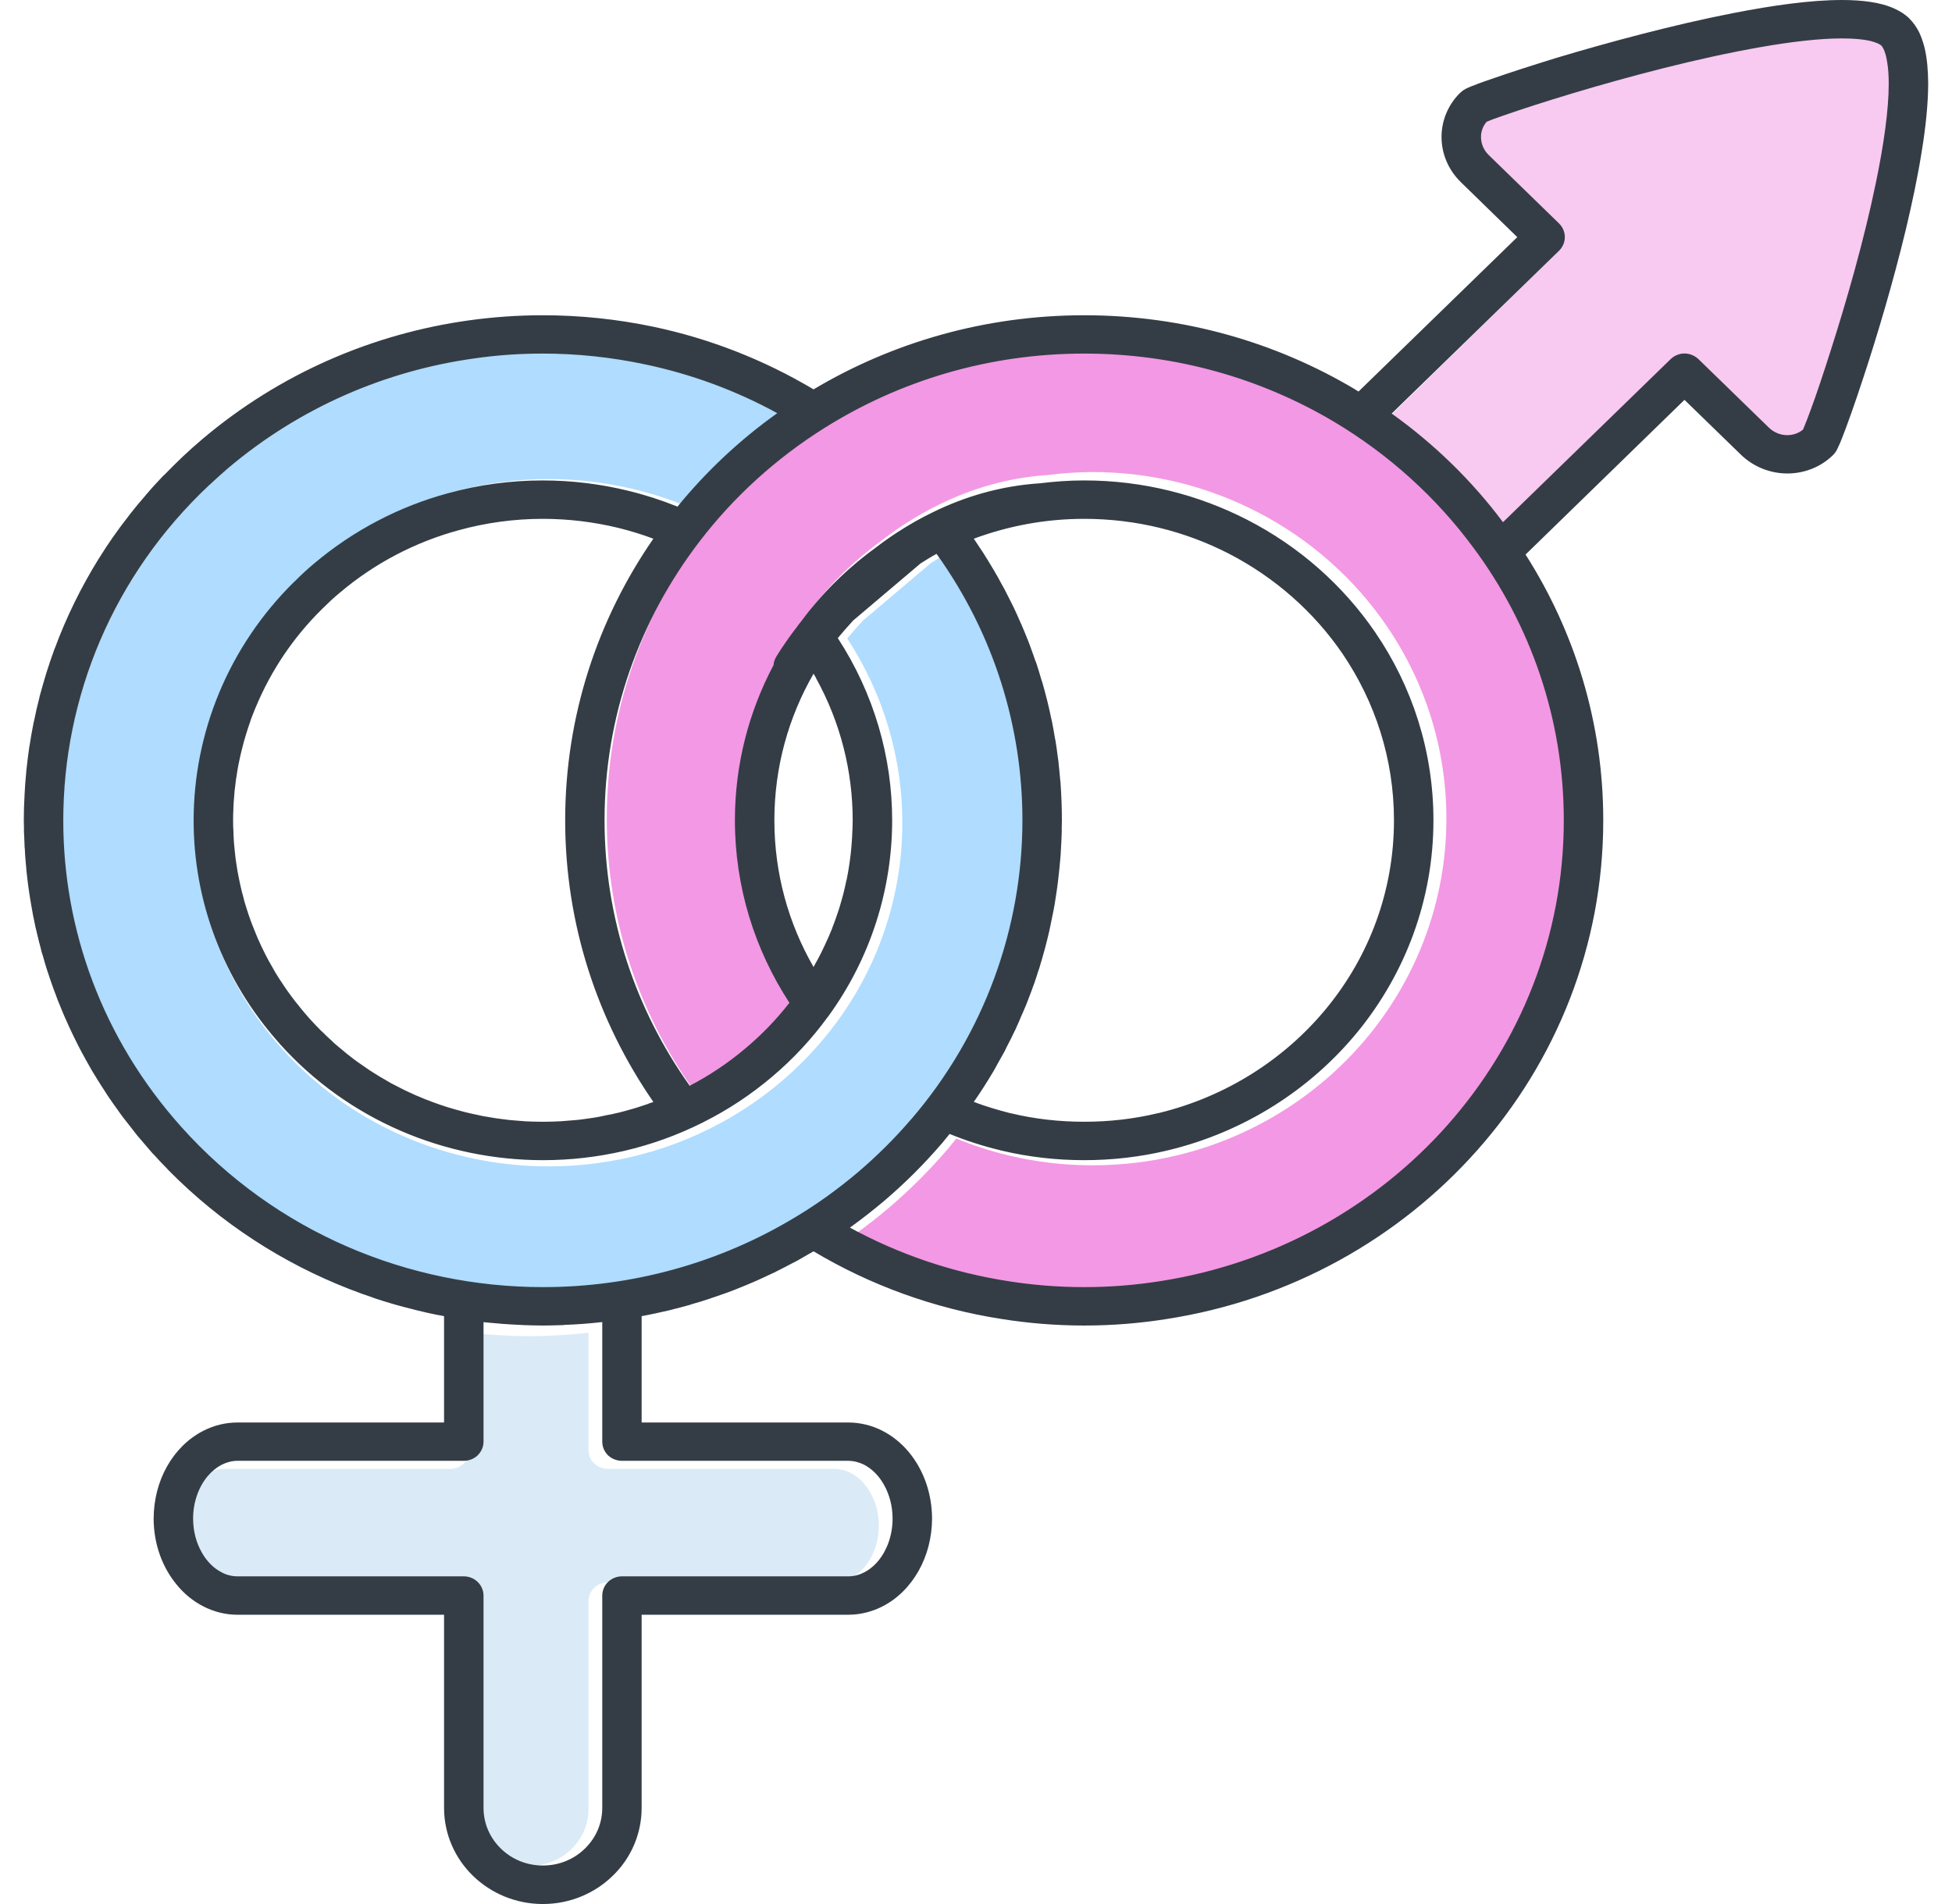
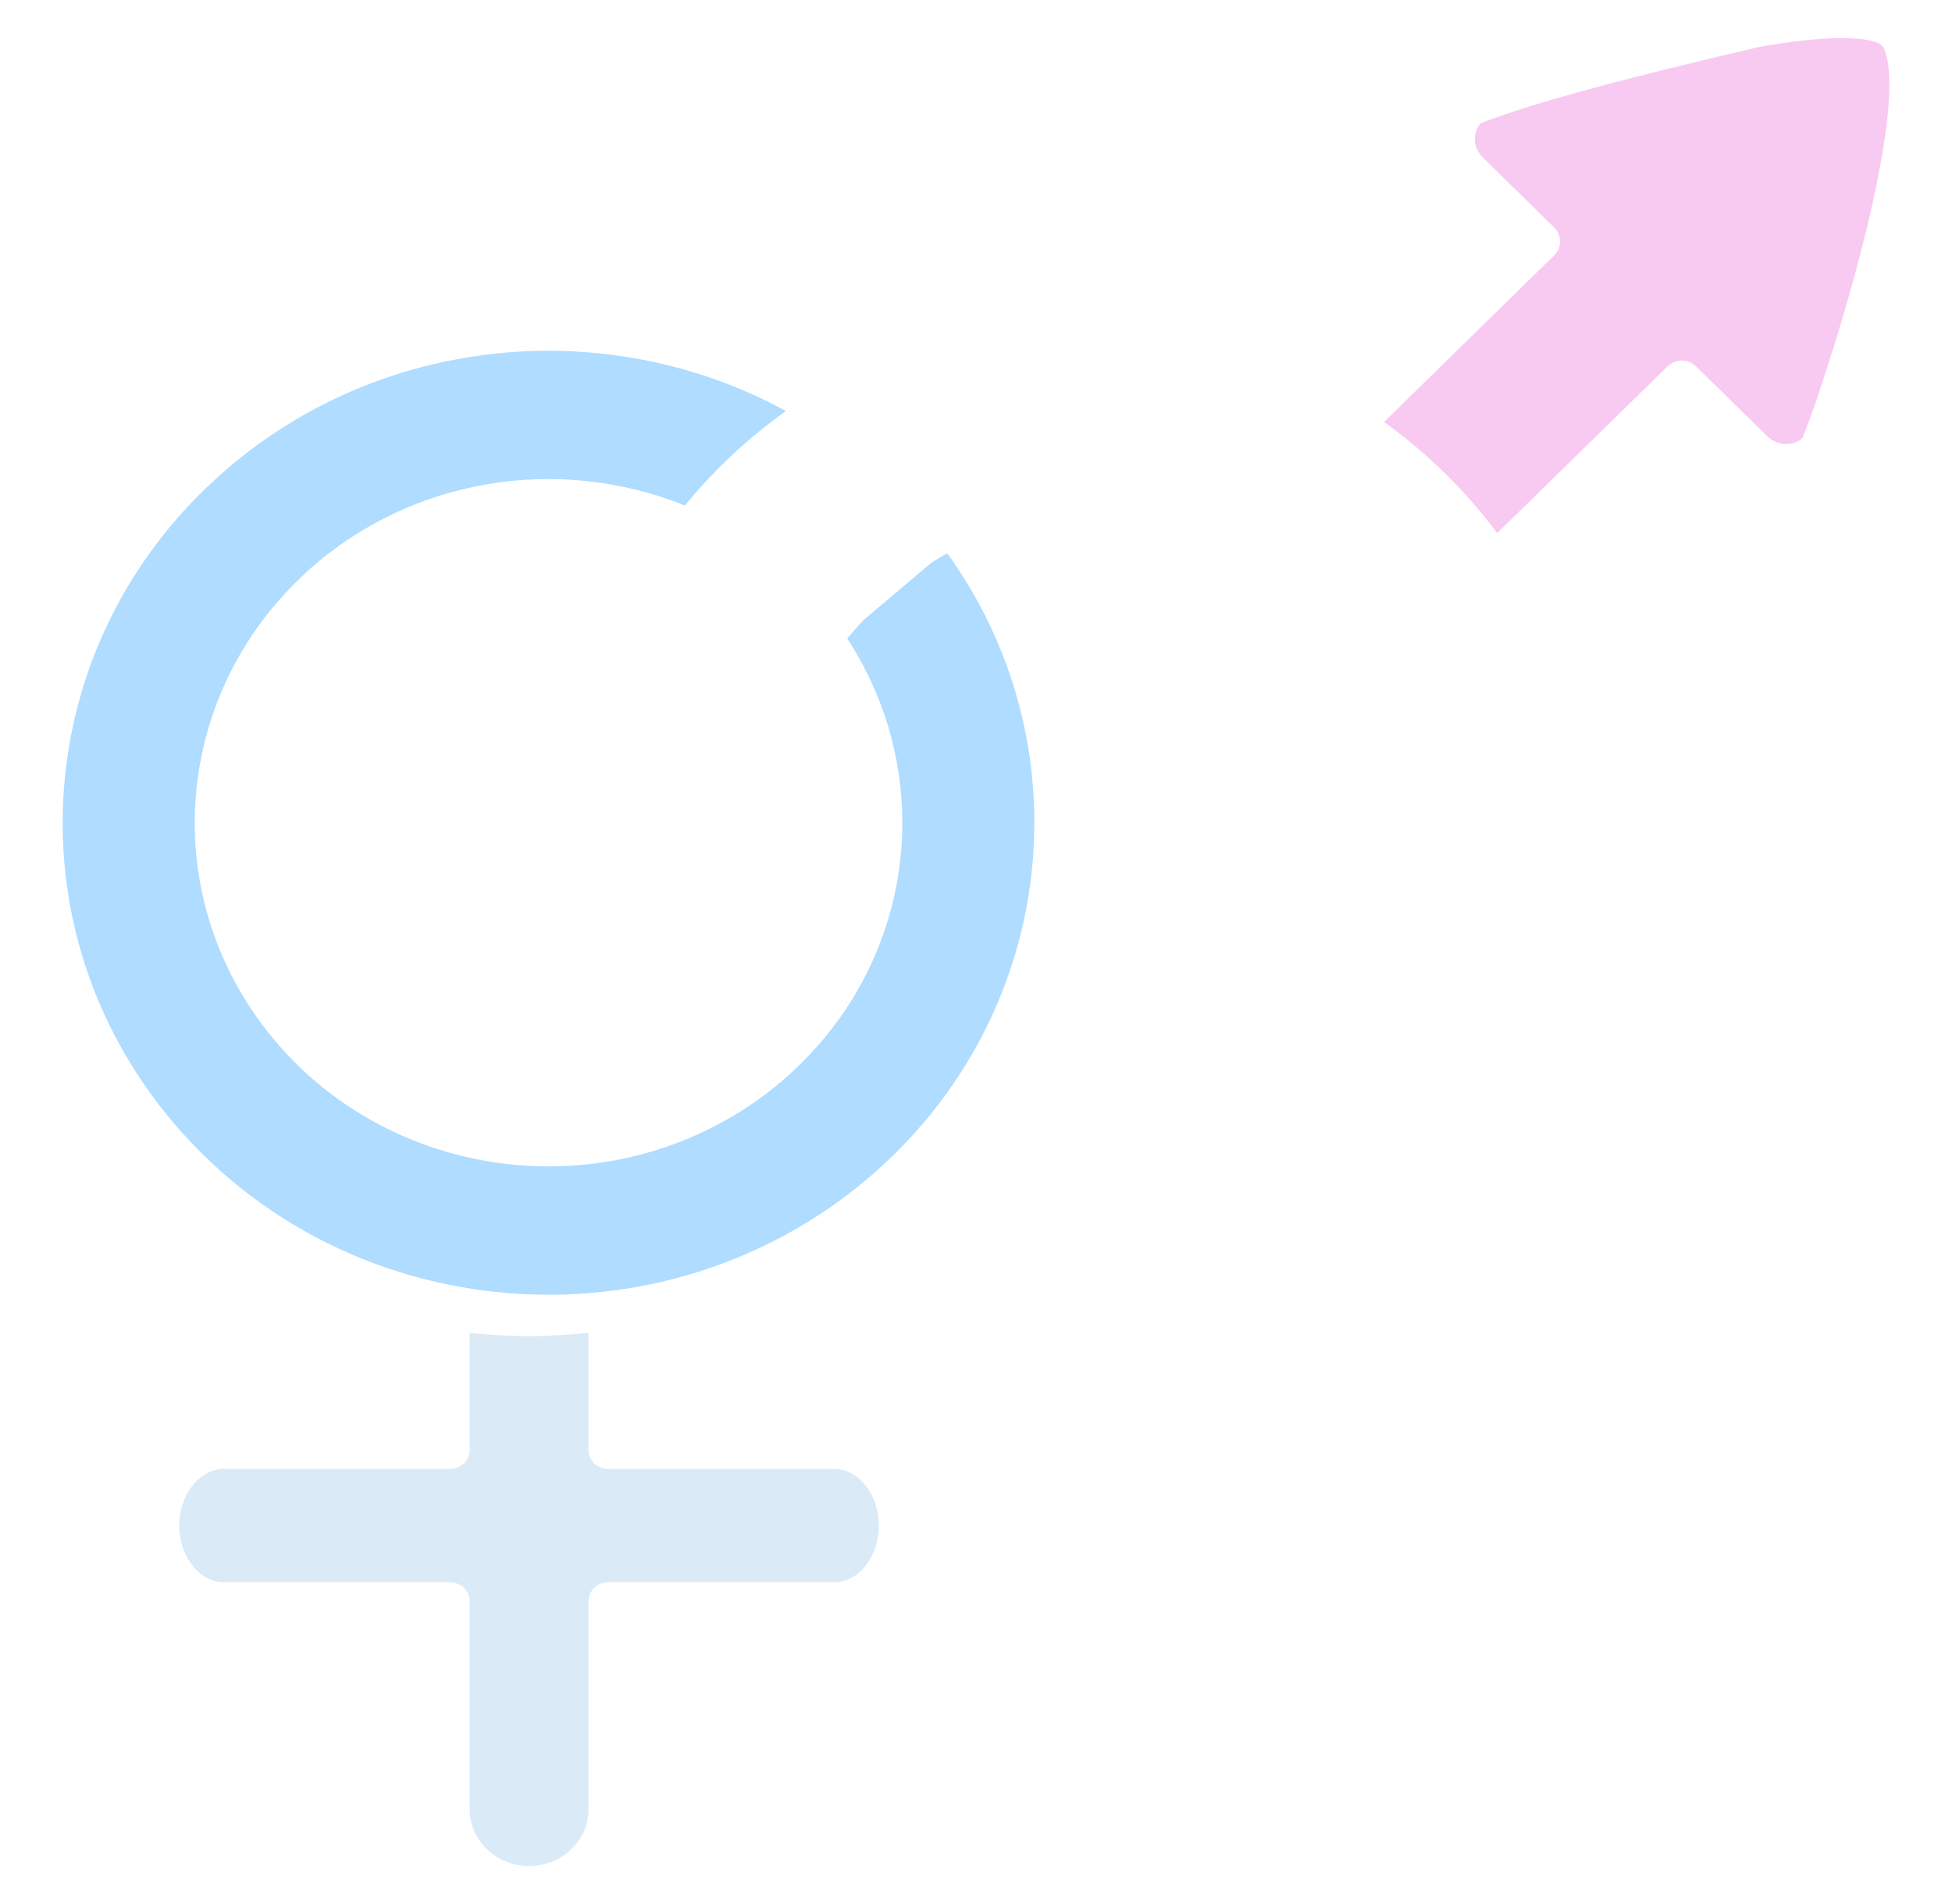
<svg xmlns="http://www.w3.org/2000/svg" width="41" height="40" viewBox="0 0 41 40" fill="none">
-   <path d="M14.762 11.231C13.495 12.898 12.745 14.961 12.745 17.199C12.745 19.314 13.415 21.271 14.557 22.886C14.978 22.664 15.384 22.394 15.761 22.07C16.109 21.774 16.413 21.452 16.678 21.109C15.946 19.979 15.518 18.638 15.518 17.199C15.518 16 15.816 14.868 16.34 13.873C16.345 13.814 16.363 13.756 16.393 13.704C16.4 13.691 16.556 13.421 16.854 13.034V13.032C16.874 13.004 16.896 12.978 16.916 12.952C17.357 12.352 17.886 11.82 18.49 11.376C18.646 11.255 18.812 11.136 18.983 11.023C19.222 10.868 19.475 10.721 19.748 10.589C20.403 10.27 21.157 10.036 21.997 9.98C21.999 9.98 21.999 9.98 22.001 9.98C22.312 9.941 22.63 9.917 22.949 9.917C24.201 9.917 25.381 10.224 26.417 10.76C27.521 11.33 28.458 12.164 29.146 13.179C29.926 14.33 30.38 15.713 30.38 17.199C30.38 18.905 29.778 20.482 28.773 21.724C27.768 22.964 26.357 23.876 24.737 24.269L24.704 24.275L24.7 24.277C24.14 24.411 23.551 24.481 22.949 24.481C22.347 24.481 21.761 24.411 21.201 24.277H21.199L21.166 24.269C20.796 24.18 20.434 24.061 20.086 23.919C20.028 23.988 19.971 24.064 19.912 24.135V24.133C19.541 24.567 19.131 24.98 18.684 25.362C18.45 25.561 18.21 25.748 17.965 25.926C18.992 26.489 20.125 26.885 21.333 27.073C21.86 27.157 22.4 27.2 22.949 27.2C23.5 27.2 24.04 27.157 24.565 27.073C26.999 26.692 29.146 25.472 30.684 23.722C32.223 21.968 33.153 19.694 33.153 17.199C33.153 15.015 32.439 12.995 31.227 11.354L31.224 11.352C30.435 10.276 29.428 9.36 28.271 8.665C26.721 7.736 24.902 7.2 22.949 7.2C20.91 7.2 19.014 7.788 17.421 8.796C16.391 9.447 15.49 10.272 14.762 11.231Z" fill="#F398E4" />
  <path d="M11.526 27.2C13.391 27.2 15.265 26.703 16.919 25.699C17.373 25.427 17.807 25.112 18.221 24.763C18.636 24.409 19.015 24.035 19.355 23.636H19.357C20.924 21.816 21.725 19.554 21.725 17.282C21.725 15.307 21.123 13.33 19.897 11.623C19.78 11.687 19.668 11.758 19.557 11.826L18.124 13.039C18.003 13.171 17.893 13.296 17.796 13.413C18.57 14.6 18.953 15.945 18.953 17.284C18.953 18.744 18.499 20.201 17.604 21.434L17.598 21.443L17.578 21.469C17.245 21.923 16.852 22.349 16.4 22.73C15.946 23.114 15.459 23.435 14.945 23.692L14.915 23.709H14.912C13.848 24.242 12.683 24.504 11.524 24.504C9.451 24.504 7.386 23.664 5.915 22.026H5.917C4.692 20.659 4.09 18.967 4.09 17.29C4.09 15.446 4.815 13.608 6.233 12.214C6.239 12.208 6.248 12.203 6.257 12.195H6.255C6.378 12.07 6.506 11.953 6.641 11.839C7.498 11.115 8.477 10.614 9.5 10.336C10.161 10.154 10.84 10.064 11.517 10.064C12.132 10.064 12.745 10.139 13.34 10.284C13.695 10.37 14.046 10.483 14.385 10.62C14.998 9.871 15.713 9.2 16.508 8.635C15.622 8.151 14.674 7.804 13.698 7.598C12.981 7.446 12.251 7.369 11.517 7.369C11.032 7.369 10.545 7.401 10.062 7.472C8.182 7.733 6.358 8.507 4.82 9.807C4.689 9.918 4.562 10.034 4.436 10.152C4.434 10.154 4.432 10.154 4.429 10.156C2.368 12.088 1.316 14.681 1.316 17.29C1.316 19.599 2.141 21.916 3.825 23.795C5.842 26.046 8.673 27.2 11.526 27.2Z" fill="#AFDCFF" />
-   <path d="M39.571 1.023C39.553 0.984 39.535 0.963 39.526 0.954C39.515 0.943 39.493 0.928 39.453 0.908C39.416 0.891 39.356 0.871 39.283 0.852C39.137 0.819 38.931 0.8 38.688 0.8C38.219 0.8 37.611 0.869 36.954 0.986C36.292 1.101 35.578 1.262 34.883 1.437C33.491 1.791 32.173 2.207 31.487 2.447C31.308 2.508 31.171 2.56 31.1 2.59C31.02 2.684 30.978 2.796 30.978 2.918C30.978 3.059 31.031 3.197 31.144 3.308L32.646 4.78C32.724 4.855 32.768 4.964 32.768 5.072C32.768 5.181 32.724 5.285 32.646 5.363L29.071 8.865C29.98 9.52 30.784 10.307 31.447 11.2L35.027 7.695C35.104 7.619 35.212 7.574 35.323 7.574C35.434 7.574 35.542 7.619 35.622 7.695L37.122 9.165C37.235 9.275 37.376 9.329 37.52 9.329C37.644 9.327 37.759 9.288 37.854 9.21C37.861 9.195 37.87 9.178 37.876 9.156C37.911 9.071 37.96 8.944 38.018 8.785C38.135 8.467 38.285 8.018 38.449 7.498C38.779 6.459 39.161 5.122 39.409 3.904C39.577 3.093 39.684 2.335 39.684 1.775C39.684 1.595 39.672 1.437 39.65 1.307C39.63 1.179 39.602 1.082 39.571 1.023Z" fill="#F398E4" fill-opacity="0.52" />
+   <path d="M39.571 1.023C39.553 0.984 39.535 0.963 39.526 0.954C39.515 0.943 39.493 0.928 39.453 0.908C39.416 0.891 39.356 0.871 39.283 0.852C39.137 0.819 38.931 0.8 38.688 0.8C38.219 0.8 37.611 0.869 36.954 0.986C33.491 1.791 32.173 2.207 31.487 2.447C31.308 2.508 31.171 2.56 31.1 2.59C31.02 2.684 30.978 2.796 30.978 2.918C30.978 3.059 31.031 3.197 31.144 3.308L32.646 4.78C32.724 4.855 32.768 4.964 32.768 5.072C32.768 5.181 32.724 5.285 32.646 5.363L29.071 8.865C29.98 9.52 30.784 10.307 31.447 11.2L35.027 7.695C35.104 7.619 35.212 7.574 35.323 7.574C35.434 7.574 35.542 7.619 35.622 7.695L37.122 9.165C37.235 9.275 37.376 9.329 37.52 9.329C37.644 9.327 37.759 9.288 37.854 9.21C37.861 9.195 37.87 9.178 37.876 9.156C37.911 9.071 37.96 8.944 38.018 8.785C38.135 8.467 38.285 8.018 38.449 7.498C38.779 6.459 39.161 5.122 39.409 3.904C39.577 3.093 39.684 2.335 39.684 1.775C39.684 1.595 39.672 1.437 39.65 1.307C39.63 1.179 39.602 1.082 39.571 1.023Z" fill="#F398E4" fill-opacity="0.52" />
  <path d="M4.368 33.159C4.473 33.214 4.584 33.24 4.699 33.24H9.45C9.561 33.24 9.668 33.282 9.744 33.357C9.82 33.43 9.866 33.531 9.866 33.637V38.011C9.866 38.342 10.005 38.637 10.232 38.853C10.458 39.069 10.767 39.2 11.113 39.2C11.459 39.2 11.768 39.069 11.995 38.853C12.221 38.637 12.36 38.342 12.36 38.011V33.637C12.36 33.531 12.404 33.43 12.48 33.357C12.558 33.282 12.665 33.24 12.774 33.24H17.525C17.643 33.24 17.752 33.214 17.858 33.159C17.965 33.108 18.067 33.029 18.157 32.923C18.335 32.713 18.459 32.403 18.459 32.05C18.459 31.786 18.389 31.547 18.278 31.354C18.169 31.16 18.017 31.019 17.858 30.938C17.752 30.888 17.643 30.859 17.525 30.859H12.774C12.665 30.859 12.558 30.818 12.48 30.745C12.404 30.67 12.36 30.57 12.36 30.464V28C12.358 28 12.358 28 12.358 28C12.258 28.01 12.158 28.021 12.058 28.029C12.021 28.031 11.982 28.035 11.945 28.037C11.831 28.046 11.72 28.052 11.605 28.056C11.583 28.056 11.559 28.058 11.535 28.062C11.396 28.066 11.255 28.071 11.117 28.071C10.983 28.071 10.848 28.066 10.713 28.062C10.689 28.062 10.663 28.058 10.636 28.058C10.508 28.052 10.38 28.046 10.249 28.035C10.232 28.033 10.216 28.033 10.199 28.031C10.09 28.023 9.981 28.012 9.873 28.002C9.87 28.002 9.868 28 9.866 28V30.464C9.866 30.57 9.82 30.67 9.744 30.745C9.668 30.818 9.561 30.859 9.45 30.859H4.699C4.584 30.859 4.473 30.888 4.368 30.938C4.259 30.994 4.159 31.073 4.068 31.179C3.889 31.389 3.765 31.699 3.765 32.05C3.765 32.314 3.835 32.555 3.946 32.746C4.057 32.941 4.207 33.081 4.368 33.159Z" fill="#95C4E8" fill-opacity="0.35" />
-   <path d="M4.402 10.184C4.404 10.182 4.406 10.182 4.409 10.18C4.533 10.063 4.659 9.949 4.787 9.839C6.306 8.553 8.106 7.788 9.962 7.53C10.439 7.46 10.92 7.428 11.399 7.428C12.123 7.428 12.844 7.505 13.551 7.655C14.515 7.858 15.451 8.201 16.326 8.68C15.54 9.239 14.835 9.902 14.23 10.643C13.895 10.508 13.549 10.396 13.199 10.311C12.611 10.167 12.006 10.093 11.399 10.093C10.731 10.093 10.06 10.182 9.408 10.362C8.398 10.637 7.431 11.133 6.585 11.849C6.452 11.961 6.326 12.077 6.204 12.2H6.206C6.197 12.209 6.189 12.213 6.182 12.219C4.783 13.598 4.067 15.415 4.067 17.239C4.067 18.898 4.661 20.571 5.871 21.922H5.869C7.32 23.543 9.36 24.373 11.405 24.373C12.55 24.373 13.699 24.114 14.75 23.587H14.752L14.783 23.57C15.29 23.316 15.771 22.998 16.219 22.619C16.665 22.242 17.053 21.821 17.381 21.372L17.401 21.346L17.407 21.338C18.291 20.118 18.739 18.677 18.739 17.233C18.739 15.909 18.361 14.579 17.597 13.405C17.693 13.289 17.801 13.166 17.921 13.035L19.336 11.836C19.445 11.768 19.555 11.698 19.671 11.635C20.881 13.323 21.475 15.278 21.475 17.231C21.475 19.478 20.685 21.715 19.138 23.515H19.136C18.8 23.909 18.426 24.28 18.017 24.629C17.608 24.974 17.179 25.286 16.731 25.555C15.098 26.548 13.249 27.04 11.408 27.04C8.591 27.04 5.797 25.898 3.806 23.672C2.143 21.814 1.329 19.523 1.329 17.239C1.329 14.659 2.367 12.094 4.402 10.184ZM13.601 23.195C13.518 23.223 13.436 23.25 13.353 23.276C13.331 23.28 13.312 23.288 13.29 23.295C13.279 23.297 13.27 23.299 13.259 23.303C13.153 23.333 13.044 23.365 12.935 23.388C12.874 23.403 12.813 23.416 12.75 23.426C12.683 23.441 12.615 23.456 12.548 23.468C12.524 23.473 12.496 23.477 12.47 23.481C12.369 23.496 12.269 23.511 12.169 23.523C12.139 23.526 12.106 23.53 12.076 23.532C11.98 23.541 11.884 23.549 11.788 23.555C11.664 23.562 11.542 23.566 11.418 23.566C11.414 23.566 11.41 23.566 11.403 23.566C11.395 23.566 11.381 23.566 11.373 23.566C11.262 23.566 11.151 23.562 11.042 23.557C10.981 23.551 10.922 23.549 10.863 23.543C10.805 23.538 10.746 23.534 10.687 23.528C10.62 23.519 10.552 23.511 10.485 23.502C10.432 23.496 10.383 23.488 10.332 23.479C10.267 23.468 10.2 23.456 10.134 23.445C10.078 23.433 10.023 23.422 9.967 23.409C9.895 23.392 9.825 23.38 9.754 23.36C9.73 23.354 9.708 23.348 9.684 23.341C9.599 23.318 9.516 23.295 9.431 23.269C9.412 23.263 9.394 23.259 9.375 23.252C9.273 23.218 9.172 23.185 9.07 23.146C9.066 23.144 9.064 23.144 9.061 23.142C8.968 23.11 8.879 23.072 8.787 23.032C8.755 23.022 8.722 23.005 8.689 22.99C8.628 22.962 8.57 22.937 8.509 22.907C8.472 22.89 8.433 22.869 8.396 22.85C8.337 22.82 8.278 22.789 8.219 22.759C8.163 22.725 8.104 22.693 8.047 22.659C7.993 22.628 7.941 22.598 7.886 22.562C7.845 22.537 7.804 22.509 7.76 22.482C7.717 22.452 7.671 22.422 7.627 22.39C7.588 22.365 7.547 22.335 7.508 22.308C7.44 22.257 7.373 22.208 7.307 22.155C7.279 22.132 7.251 22.111 7.225 22.087C7.159 22.035 7.096 21.98 7.033 21.927C7.011 21.905 6.987 21.886 6.966 21.863C6.896 21.802 6.829 21.736 6.763 21.67C6.755 21.664 6.744 21.657 6.737 21.647C6.655 21.564 6.574 21.48 6.498 21.395C6.493 21.391 6.491 21.389 6.489 21.384C6.428 21.314 6.369 21.247 6.313 21.177C6.302 21.164 6.293 21.153 6.285 21.141C6.232 21.081 6.187 21.018 6.139 20.956C6.126 20.939 6.115 20.922 6.102 20.906C6.058 20.846 6.017 20.789 5.976 20.728C5.962 20.709 5.949 20.69 5.936 20.668C5.897 20.611 5.858 20.55 5.821 20.491C5.808 20.469 5.797 20.45 5.784 20.431C5.743 20.361 5.703 20.291 5.664 20.219C5.658 20.211 5.651 20.198 5.647 20.19C5.603 20.111 5.562 20.029 5.523 19.948C5.51 19.921 5.499 19.897 5.486 19.872C5.46 19.817 5.434 19.758 5.408 19.7C5.394 19.669 5.381 19.635 5.368 19.601C5.347 19.552 5.327 19.501 5.307 19.451C5.292 19.415 5.279 19.381 5.266 19.343C5.249 19.294 5.231 19.245 5.214 19.194C5.203 19.158 5.192 19.122 5.179 19.084C5.164 19.033 5.149 18.985 5.133 18.936C5.125 18.898 5.114 18.86 5.105 18.823C5.09 18.775 5.077 18.722 5.066 18.673C5.057 18.635 5.048 18.597 5.04 18.559C5.029 18.508 5.018 18.459 5.009 18.408C5.003 18.368 4.994 18.328 4.987 18.29C4.979 18.241 4.972 18.192 4.964 18.144C4.957 18.103 4.953 18.061 4.946 18.019C4.942 17.972 4.935 17.925 4.931 17.879C4.927 17.834 4.922 17.79 4.918 17.745C4.913 17.701 4.911 17.657 4.909 17.612C4.907 17.565 4.903 17.519 4.903 17.47C4.898 17.396 4.896 17.316 4.896 17.239C4.896 17.148 4.898 17.057 4.903 16.968C4.903 16.955 4.903 16.945 4.903 16.945C4.907 16.86 4.914 16.786 4.92 16.712C4.922 16.682 4.924 16.65 4.927 16.619C4.935 16.549 4.944 16.477 4.953 16.407C4.957 16.375 4.961 16.341 4.968 16.309C4.977 16.237 4.99 16.165 5.003 16.095C5.009 16.064 5.016 16.032 5.022 16.002C5.035 15.928 5.053 15.858 5.07 15.786C5.077 15.757 5.083 15.729 5.092 15.699C5.109 15.625 5.131 15.551 5.153 15.477C5.159 15.454 5.168 15.428 5.175 15.405C5.199 15.327 5.223 15.25 5.251 15.174C5.257 15.155 5.264 15.136 5.27 15.115C5.301 15.034 5.331 14.954 5.364 14.875C5.368 14.863 5.375 14.852 5.379 14.841C5.693 14.092 6.154 13.395 6.768 12.791C6.883 12.677 7.003 12.562 7.129 12.459C7.88 11.821 8.735 11.385 9.634 11.139C10.211 10.98 10.807 10.9 11.399 10.9C11.938 10.9 12.474 10.965 12.996 11.092C13.244 11.154 13.486 11.228 13.723 11.317C12.554 13.007 11.871 15.043 11.871 17.233C11.871 19.423 12.554 21.458 13.723 23.149C13.712 23.153 13.699 23.161 13.688 23.163C13.669 23.17 13.651 23.176 13.634 23.18C13.623 23.187 13.612 23.191 13.601 23.195ZM17.904 17.434C17.893 17.794 17.852 18.144 17.782 18.485C17.78 18.491 17.777 18.5 17.775 18.506C17.76 18.582 17.743 18.658 17.725 18.73C17.721 18.745 17.719 18.76 17.714 18.775C17.697 18.843 17.677 18.908 17.658 18.976C17.653 18.991 17.649 19.008 17.645 19.023C17.625 19.09 17.603 19.158 17.579 19.224C17.575 19.239 17.571 19.249 17.566 19.262C17.542 19.334 17.516 19.404 17.488 19.474C17.486 19.484 17.484 19.489 17.482 19.495C17.431 19.624 17.377 19.747 17.318 19.87C17.299 19.912 17.279 19.953 17.259 19.993C17.233 20.048 17.205 20.099 17.179 20.149C17.164 20.175 17.151 20.202 17.136 20.226C17.12 20.255 17.103 20.285 17.088 20.315C16.563 19.404 16.265 18.353 16.265 17.233C16.265 16.114 16.563 15.064 17.088 14.153C17.107 14.185 17.125 14.215 17.142 14.246V14.251C17.656 15.182 17.91 16.208 17.91 17.233C17.91 17.296 17.908 17.362 17.906 17.424C17.906 17.428 17.906 17.43 17.904 17.434ZM20.916 22.418C20.927 22.397 20.937 22.378 20.948 22.359C20.996 22.272 21.048 22.183 21.094 22.098C21.099 22.085 21.105 22.075 21.111 22.064C21.12 22.049 21.127 22.035 21.133 22.018C21.166 21.954 21.201 21.888 21.233 21.823C21.257 21.768 21.286 21.717 21.31 21.664C21.325 21.639 21.336 21.611 21.349 21.581C21.355 21.567 21.362 21.554 21.368 21.539C21.395 21.484 21.418 21.422 21.442 21.367C21.466 21.312 21.492 21.257 21.514 21.202C21.518 21.187 21.527 21.177 21.532 21.16C21.542 21.137 21.551 21.113 21.562 21.088C21.595 21.001 21.63 20.914 21.662 20.827C21.664 20.817 21.669 20.806 21.673 20.798C21.677 20.783 21.684 20.764 21.69 20.749C21.701 20.717 21.714 20.685 21.725 20.654C21.756 20.562 21.786 20.474 21.814 20.382C21.817 20.376 21.817 20.372 21.821 20.366C21.821 20.357 21.825 20.351 21.828 20.344C21.841 20.296 21.856 20.253 21.869 20.204C21.871 20.198 21.873 20.19 21.875 20.183L21.878 20.177C21.895 20.118 21.91 20.058 21.928 19.999C21.936 19.971 21.943 19.942 21.952 19.912C21.984 19.798 22.01 19.679 22.039 19.561C22.045 19.527 22.054 19.495 22.06 19.461C22.084 19.351 22.106 19.241 22.128 19.128C22.137 19.086 22.145 19.044 22.152 18.999C22.169 18.898 22.184 18.798 22.198 18.699C22.206 18.639 22.215 18.582 22.221 18.525C22.232 18.438 22.241 18.351 22.25 18.264C22.258 18.19 22.265 18.116 22.271 18.04C22.278 17.968 22.282 17.896 22.285 17.822C22.291 17.733 22.295 17.642 22.298 17.551C22.298 17.519 22.302 17.485 22.302 17.455C22.302 17.447 22.3 17.442 22.3 17.434C22.302 17.366 22.304 17.296 22.304 17.231C22.304 16.962 22.293 16.695 22.274 16.428V16.422C22.274 16.422 22.274 16.413 22.271 16.409C22.267 16.354 22.261 16.301 22.256 16.246C22.248 16.159 22.239 16.072 22.23 15.987C22.226 15.951 22.219 15.918 22.215 15.882C22.202 15.778 22.189 15.674 22.171 15.57C22.167 15.547 22.163 15.524 22.156 15.496C22.139 15.382 22.117 15.269 22.095 15.155C22.091 15.136 22.087 15.117 22.082 15.1C22.058 14.981 22.03 14.861 22.002 14.744C21.997 14.727 21.993 14.712 21.989 14.693C21.958 14.575 21.928 14.454 21.893 14.335C21.886 14.318 21.882 14.301 21.875 14.284C21.841 14.166 21.806 14.049 21.767 13.931C21.76 13.914 21.751 13.895 21.745 13.876C21.706 13.761 21.664 13.647 21.623 13.535C21.614 13.509 21.606 13.49 21.597 13.467C21.553 13.357 21.51 13.249 21.462 13.139C21.451 13.115 21.44 13.09 21.429 13.065C21.384 12.961 21.336 12.855 21.286 12.749C21.273 12.723 21.257 12.694 21.244 12.666C21.194 12.567 21.144 12.467 21.092 12.366C21.075 12.336 21.059 12.306 21.042 12.277C20.99 12.181 20.937 12.084 20.881 11.989C20.861 11.957 20.842 11.923 20.822 11.891C20.768 11.8 20.711 11.707 20.654 11.618C20.631 11.584 20.607 11.55 20.585 11.514C20.541 11.45 20.498 11.381 20.454 11.317C21.175 11.05 21.954 10.9 22.772 10.9C23.871 10.9 24.903 11.165 25.808 11.63C26.774 12.128 27.599 12.855 28.2 13.736C28.881 14.74 29.279 15.941 29.279 17.233C29.279 18.722 28.755 20.088 27.873 21.168C26.992 22.248 25.753 23.041 24.335 23.384H24.33L24.304 23.39C23.812 23.507 23.299 23.566 22.772 23.566C22.243 23.566 21.732 23.507 21.242 23.39H21.244L21.212 23.384C20.953 23.318 20.7 23.242 20.454 23.149C20.602 22.937 20.739 22.721 20.87 22.5C20.872 22.494 20.877 22.488 20.879 22.484C20.892 22.46 20.903 22.439 20.916 22.418ZM17.314 8.993C18.887 8.004 20.759 7.428 22.772 7.428C24.7 7.428 26.496 7.954 28.026 8.864C29.168 9.546 30.163 10.444 30.942 11.499L30.944 11.501C32.141 13.111 32.846 15.091 32.846 17.233C32.846 19.679 31.928 21.91 30.409 23.629C28.89 25.345 26.77 26.542 24.367 26.915C23.849 26.997 23.316 27.04 22.772 27.04C22.23 27.04 21.697 26.997 21.177 26.915C19.984 26.73 18.866 26.343 17.852 25.79C18.093 25.616 18.33 25.432 18.561 25.237C19.003 24.862 19.407 24.458 19.773 24.032V24.034C19.832 23.964 19.889 23.89 19.945 23.822C20.289 23.962 20.646 24.078 21.011 24.165L21.044 24.174H21.046C21.599 24.305 22.178 24.373 22.772 24.373C23.366 24.373 23.947 24.305 24.5 24.174L24.504 24.172L24.537 24.165C26.137 23.78 27.529 22.886 28.522 21.67C29.514 20.452 30.108 18.906 30.108 17.233C30.108 15.776 29.66 14.42 28.89 13.291C28.211 12.296 27.286 11.478 26.195 10.919C25.172 10.394 24.008 10.093 22.772 10.093C22.456 10.093 22.143 10.116 21.836 10.154C21.834 10.154 21.834 10.154 21.832 10.154C21.003 10.209 20.258 10.438 19.612 10.752C19.342 10.881 19.092 11.025 18.857 11.177C18.687 11.287 18.524 11.404 18.369 11.523C17.773 11.959 17.251 12.48 16.816 13.069C16.796 13.094 16.774 13.12 16.755 13.147V13.149C16.461 13.528 16.306 13.793 16.3 13.806C16.269 13.857 16.252 13.914 16.248 13.971C15.73 14.947 15.436 16.057 15.436 17.233C15.436 18.643 15.858 19.959 16.581 21.067C16.319 21.403 16.019 21.719 15.675 22.009C15.303 22.327 14.903 22.592 14.487 22.81C13.36 21.225 12.698 19.306 12.698 17.233C12.698 15.039 13.438 13.016 14.689 11.381C15.408 10.44 16.298 9.631 17.314 8.993ZM32.748 5.266C32.824 5.189 32.868 5.088 32.868 4.982C32.868 4.876 32.824 4.77 32.748 4.696L31.27 3.258C31.159 3.15 31.107 3.014 31.107 2.876C31.107 2.758 31.148 2.648 31.227 2.557C31.297 2.527 31.431 2.476 31.608 2.417C32.282 2.182 33.579 1.775 34.948 1.43C35.632 1.258 36.335 1.102 36.985 0.989C37.632 0.875 38.23 0.807 38.691 0.807C38.931 0.807 39.133 0.826 39.277 0.858C39.349 0.877 39.407 0.896 39.444 0.913C39.484 0.932 39.505 0.947 39.516 0.958C39.525 0.966 39.542 0.987 39.56 1.025C39.59 1.082 39.619 1.178 39.638 1.303C39.66 1.43 39.671 1.584 39.671 1.76C39.671 2.307 39.566 3.048 39.401 3.84C39.157 5.031 38.781 6.337 38.456 7.352C38.295 7.86 38.148 8.299 38.032 8.61C37.975 8.765 37.928 8.89 37.893 8.972C37.886 8.993 37.878 9.01 37.871 9.025C37.778 9.102 37.664 9.14 37.542 9.142C37.401 9.142 37.262 9.089 37.151 8.981L35.675 7.545C35.597 7.471 35.49 7.426 35.381 7.426C35.273 7.426 35.166 7.471 35.09 7.545L31.569 10.97C30.916 10.097 30.126 9.328 29.231 8.688L32.748 5.266ZM17.814 30.689C17.932 30.689 18.041 30.719 18.148 30.77C18.306 30.852 18.459 30.996 18.567 31.193C18.678 31.39 18.748 31.634 18.748 31.903C18.748 32.263 18.624 32.578 18.446 32.792C18.356 32.9 18.254 32.981 18.148 33.034C18.041 33.089 17.932 33.116 17.814 33.116H13.064C12.955 33.116 12.848 33.159 12.77 33.235C12.694 33.309 12.65 33.413 12.65 33.521V37.98C12.65 38.316 12.511 38.617 12.284 38.837C12.058 39.058 11.749 39.191 11.403 39.191C11.057 39.191 10.748 39.058 10.522 38.837C10.295 38.617 10.156 38.316 10.156 37.98V33.521C10.156 33.413 10.111 33.309 10.034 33.235C9.958 33.159 9.851 33.116 9.74 33.116H4.99C4.874 33.116 4.763 33.089 4.659 33.034C4.498 32.953 4.348 32.811 4.237 32.612C4.126 32.417 4.056 32.172 4.056 31.903C4.056 31.545 4.18 31.229 4.359 31.015C4.45 30.907 4.55 30.827 4.659 30.77C4.763 30.719 4.874 30.689 4.99 30.689H9.74C9.851 30.689 9.958 30.647 10.034 30.573C10.111 30.496 10.156 30.395 10.156 30.287V27.774C10.158 27.774 10.161 27.777 10.163 27.777C10.271 27.787 10.38 27.798 10.489 27.806C10.507 27.808 10.522 27.808 10.539 27.811C10.67 27.821 10.798 27.828 10.927 27.834C10.953 27.834 10.979 27.838 11.003 27.838C11.138 27.842 11.273 27.847 11.408 27.847C11.545 27.847 11.686 27.842 11.825 27.838C11.849 27.834 11.873 27.832 11.895 27.832C12.01 27.828 12.121 27.821 12.235 27.813C12.271 27.811 12.311 27.806 12.348 27.804C12.448 27.796 12.548 27.785 12.648 27.774C12.648 27.774 12.648 27.774 12.65 27.774V30.287C12.65 30.395 12.694 30.496 12.77 30.573C12.848 30.647 12.955 30.689 13.064 30.689H17.814ZM0.502 17.455C0.504 17.498 0.507 17.54 0.509 17.58V17.589C0.511 17.659 0.515 17.729 0.517 17.798C0.517 17.805 0.517 17.811 0.52 17.817C0.524 17.898 0.528 17.976 0.535 18.057C0.539 18.112 0.544 18.167 0.55 18.222C0.55 18.239 0.552 18.256 0.554 18.273V18.281C0.563 18.366 0.572 18.449 0.583 18.533C0.585 18.548 0.587 18.563 0.589 18.578C0.596 18.629 0.602 18.682 0.611 18.733V18.737C0.624 18.828 0.639 18.917 0.655 19.006V19.01C0.665 19.069 0.676 19.128 0.687 19.188C0.687 19.192 0.689 19.198 0.689 19.203C0.707 19.292 0.726 19.381 0.744 19.47C0.757 19.529 0.772 19.586 0.785 19.643C0.807 19.738 0.831 19.832 0.857 19.925C0.861 19.95 0.868 19.974 0.874 19.997C0.883 20.031 0.894 20.065 0.905 20.096C0.931 20.19 0.957 20.283 0.987 20.374C1.007 20.431 1.027 20.491 1.046 20.55C1.075 20.637 1.105 20.723 1.138 20.812C1.162 20.874 1.186 20.935 1.207 20.997C1.24 21.079 1.273 21.16 1.307 21.242C1.334 21.308 1.362 21.374 1.392 21.437C1.425 21.516 1.462 21.592 1.497 21.668C1.529 21.734 1.56 21.802 1.593 21.865C1.629 21.939 1.666 22.013 1.706 22.087C1.74 22.151 1.777 22.219 1.814 22.285C1.854 22.357 1.895 22.426 1.936 22.5C1.976 22.562 2.013 22.628 2.052 22.689C2.097 22.761 2.143 22.835 2.191 22.907C2.228 22.966 2.267 23.026 2.308 23.085C2.359 23.161 2.413 23.235 2.467 23.31C2.504 23.365 2.544 23.418 2.583 23.471C2.644 23.551 2.707 23.632 2.77 23.71C2.805 23.757 2.84 23.801 2.877 23.848C2.948 23.932 3.022 24.019 3.096 24.104C3.125 24.136 3.151 24.167 3.179 24.201C3.186 24.208 3.19 24.214 3.196 24.22C3.201 24.223 3.203 24.229 3.207 24.233C3.216 24.244 3.227 24.252 3.236 24.261C3.32 24.356 3.408 24.449 3.499 24.54C3.51 24.553 3.523 24.566 3.536 24.581C4.637 25.699 5.936 26.533 7.336 27.08C7.357 27.088 7.381 27.097 7.403 27.105C7.529 27.154 7.66 27.203 7.791 27.245C7.817 27.256 7.845 27.264 7.871 27.275C7.98 27.311 8.089 27.345 8.2 27.378C8.232 27.387 8.263 27.395 8.295 27.406C8.417 27.44 8.541 27.474 8.663 27.503C8.707 27.516 8.748 27.525 8.789 27.535C8.914 27.565 9.04 27.595 9.166 27.62C9.199 27.626 9.229 27.631 9.262 27.637C9.283 27.641 9.305 27.645 9.327 27.65V29.884H4.99C4.735 29.884 4.491 29.946 4.276 30.056C3.949 30.221 3.69 30.486 3.51 30.803C3.329 31.123 3.229 31.502 3.227 31.903C3.229 32.439 3.408 32.928 3.717 33.298C3.871 33.485 4.058 33.639 4.276 33.75C4.491 33.86 4.735 33.923 4.99 33.923H9.327V37.98C9.327 38.536 9.56 39.045 9.934 39.407C10.309 39.773 10.831 40 11.403 40C11.973 40 12.496 39.773 12.87 39.407C13.246 39.045 13.477 38.536 13.477 37.98V33.923H17.814C18.069 33.923 18.315 33.86 18.53 33.75C18.855 33.587 19.114 33.32 19.294 33.002C19.475 32.68 19.575 32.305 19.577 31.903C19.575 31.367 19.397 30.878 19.09 30.507C18.935 30.32 18.746 30.166 18.53 30.056C18.315 29.946 18.069 29.884 17.814 29.884H13.477V27.65C13.673 27.614 13.864 27.571 14.058 27.527C14.082 27.52 14.106 27.514 14.13 27.508C14.248 27.478 14.365 27.448 14.483 27.415C14.522 27.4 14.561 27.389 14.6 27.378C14.646 27.366 14.687 27.353 14.731 27.34C14.794 27.321 14.855 27.3 14.918 27.279C14.931 27.275 14.944 27.27 14.957 27.264C14.979 27.258 15.003 27.251 15.027 27.241C15.164 27.196 15.299 27.148 15.434 27.095C15.436 27.095 15.436 27.095 15.436 27.095L15.438 27.093C15.575 27.04 15.71 26.982 15.845 26.925C15.847 26.923 15.847 26.923 15.847 26.923C15.878 26.913 15.906 26.898 15.934 26.885C16.008 26.853 16.082 26.817 16.154 26.783C16.182 26.771 16.211 26.758 16.239 26.743C16.241 26.743 16.241 26.743 16.243 26.743C16.285 26.722 16.324 26.701 16.363 26.682C16.454 26.637 16.544 26.59 16.633 26.542C16.676 26.521 16.718 26.5 16.761 26.476C16.763 26.474 16.765 26.472 16.768 26.472C16.846 26.427 16.924 26.383 17.003 26.336C17.009 26.334 17.016 26.33 17.022 26.326C17.044 26.313 17.066 26.302 17.088 26.288C18.276 26.997 19.614 27.489 21.046 27.711C21.608 27.8 22.187 27.847 22.772 27.847C23.36 27.847 23.939 27.8 24.5 27.711H24.498C27.099 27.311 29.395 26.012 31.038 24.153C32.681 22.297 33.675 19.876 33.675 17.233C33.675 15.185 33.077 13.272 32.043 11.65L35.381 8.4L36.565 9.551C36.835 9.813 37.19 9.947 37.542 9.947C37.886 9.947 38.234 9.82 38.496 9.565C38.517 9.544 38.531 9.529 38.539 9.517C38.559 9.491 38.568 9.474 38.576 9.462C38.591 9.432 38.602 9.409 38.613 9.385C38.637 9.337 38.661 9.279 38.689 9.207C38.794 8.943 38.957 8.487 39.144 7.915C39.427 7.058 39.762 5.935 40.03 4.823C40.163 4.266 40.28 3.711 40.363 3.19C40.448 2.671 40.498 2.186 40.5 1.76C40.498 1.483 40.478 1.233 40.424 1.004C40.395 0.89 40.358 0.78 40.309 0.676C40.256 0.572 40.191 0.475 40.102 0.388V0.386C40.013 0.299 39.91 0.237 39.804 0.187C39.642 0.112 39.473 0.068 39.286 0.04C39.103 0.013 38.903 0 38.691 0C38.032 0 37.236 0.112 36.389 0.278C35.125 0.525 33.76 0.896 32.698 1.214C32.165 1.379 31.71 1.525 31.377 1.642C31.209 1.699 31.075 1.745 30.972 1.788C30.92 1.805 30.879 1.824 30.84 1.841C30.82 1.849 30.8 1.858 30.779 1.87C30.768 1.877 30.755 1.883 30.739 1.894C30.724 1.904 30.705 1.919 30.672 1.949H30.67C30.409 2.205 30.278 2.544 30.278 2.876C30.278 3.222 30.415 3.565 30.685 3.828L31.869 4.982L28.535 8.225C28.506 8.212 28.483 8.193 28.459 8.178C26.802 7.191 24.855 6.623 22.772 6.623C20.692 6.623 18.744 7.193 17.088 8.18C16.039 7.555 14.903 7.113 13.727 6.865C12.961 6.704 12.182 6.623 11.399 6.623C10.881 6.623 10.361 6.659 9.845 6.731C7.838 7.011 5.886 7.839 4.243 9.231C4.106 9.347 3.973 9.466 3.845 9.587C3.845 9.589 3.843 9.589 3.841 9.589C3.841 9.591 3.836 9.595 3.834 9.597C3.706 9.718 3.582 9.843 3.46 9.968C3.449 9.976 3.438 9.989 3.427 9.997C3.31 10.12 3.192 10.247 3.081 10.379C3.07 10.389 3.059 10.402 3.051 10.415C2.937 10.544 2.831 10.673 2.726 10.807C2.718 10.817 2.709 10.83 2.698 10.845C2.594 10.978 2.493 11.112 2.396 11.251C2.389 11.262 2.382 11.273 2.374 11.281C2.276 11.421 2.182 11.565 2.091 11.711C2.089 11.717 2.084 11.724 2.078 11.73C1.703 12.334 1.392 12.969 1.151 13.621C1.149 13.628 1.146 13.634 1.142 13.641C1.085 13.797 1.031 13.956 0.981 14.115C0.977 14.128 0.974 14.138 0.97 14.149C0.922 14.306 0.879 14.462 0.835 14.619C0.833 14.634 0.829 14.647 0.826 14.662C0.785 14.818 0.748 14.977 0.718 15.134C0.713 15.149 0.711 15.161 0.707 15.176C0.676 15.335 0.646 15.496 0.622 15.657C0.62 15.668 0.618 15.68 0.615 15.695C0.591 15.856 0.572 16.019 0.554 16.182C0.552 16.191 0.552 16.199 0.552 16.208C0.535 16.377 0.522 16.547 0.515 16.712V16.72C0.504 16.894 0.5 17.066 0.5 17.239C0.5 17.303 0.504 17.364 0.504 17.43C0.504 17.438 0.502 17.447 0.502 17.455Z" fill="#343D45" />
</svg>